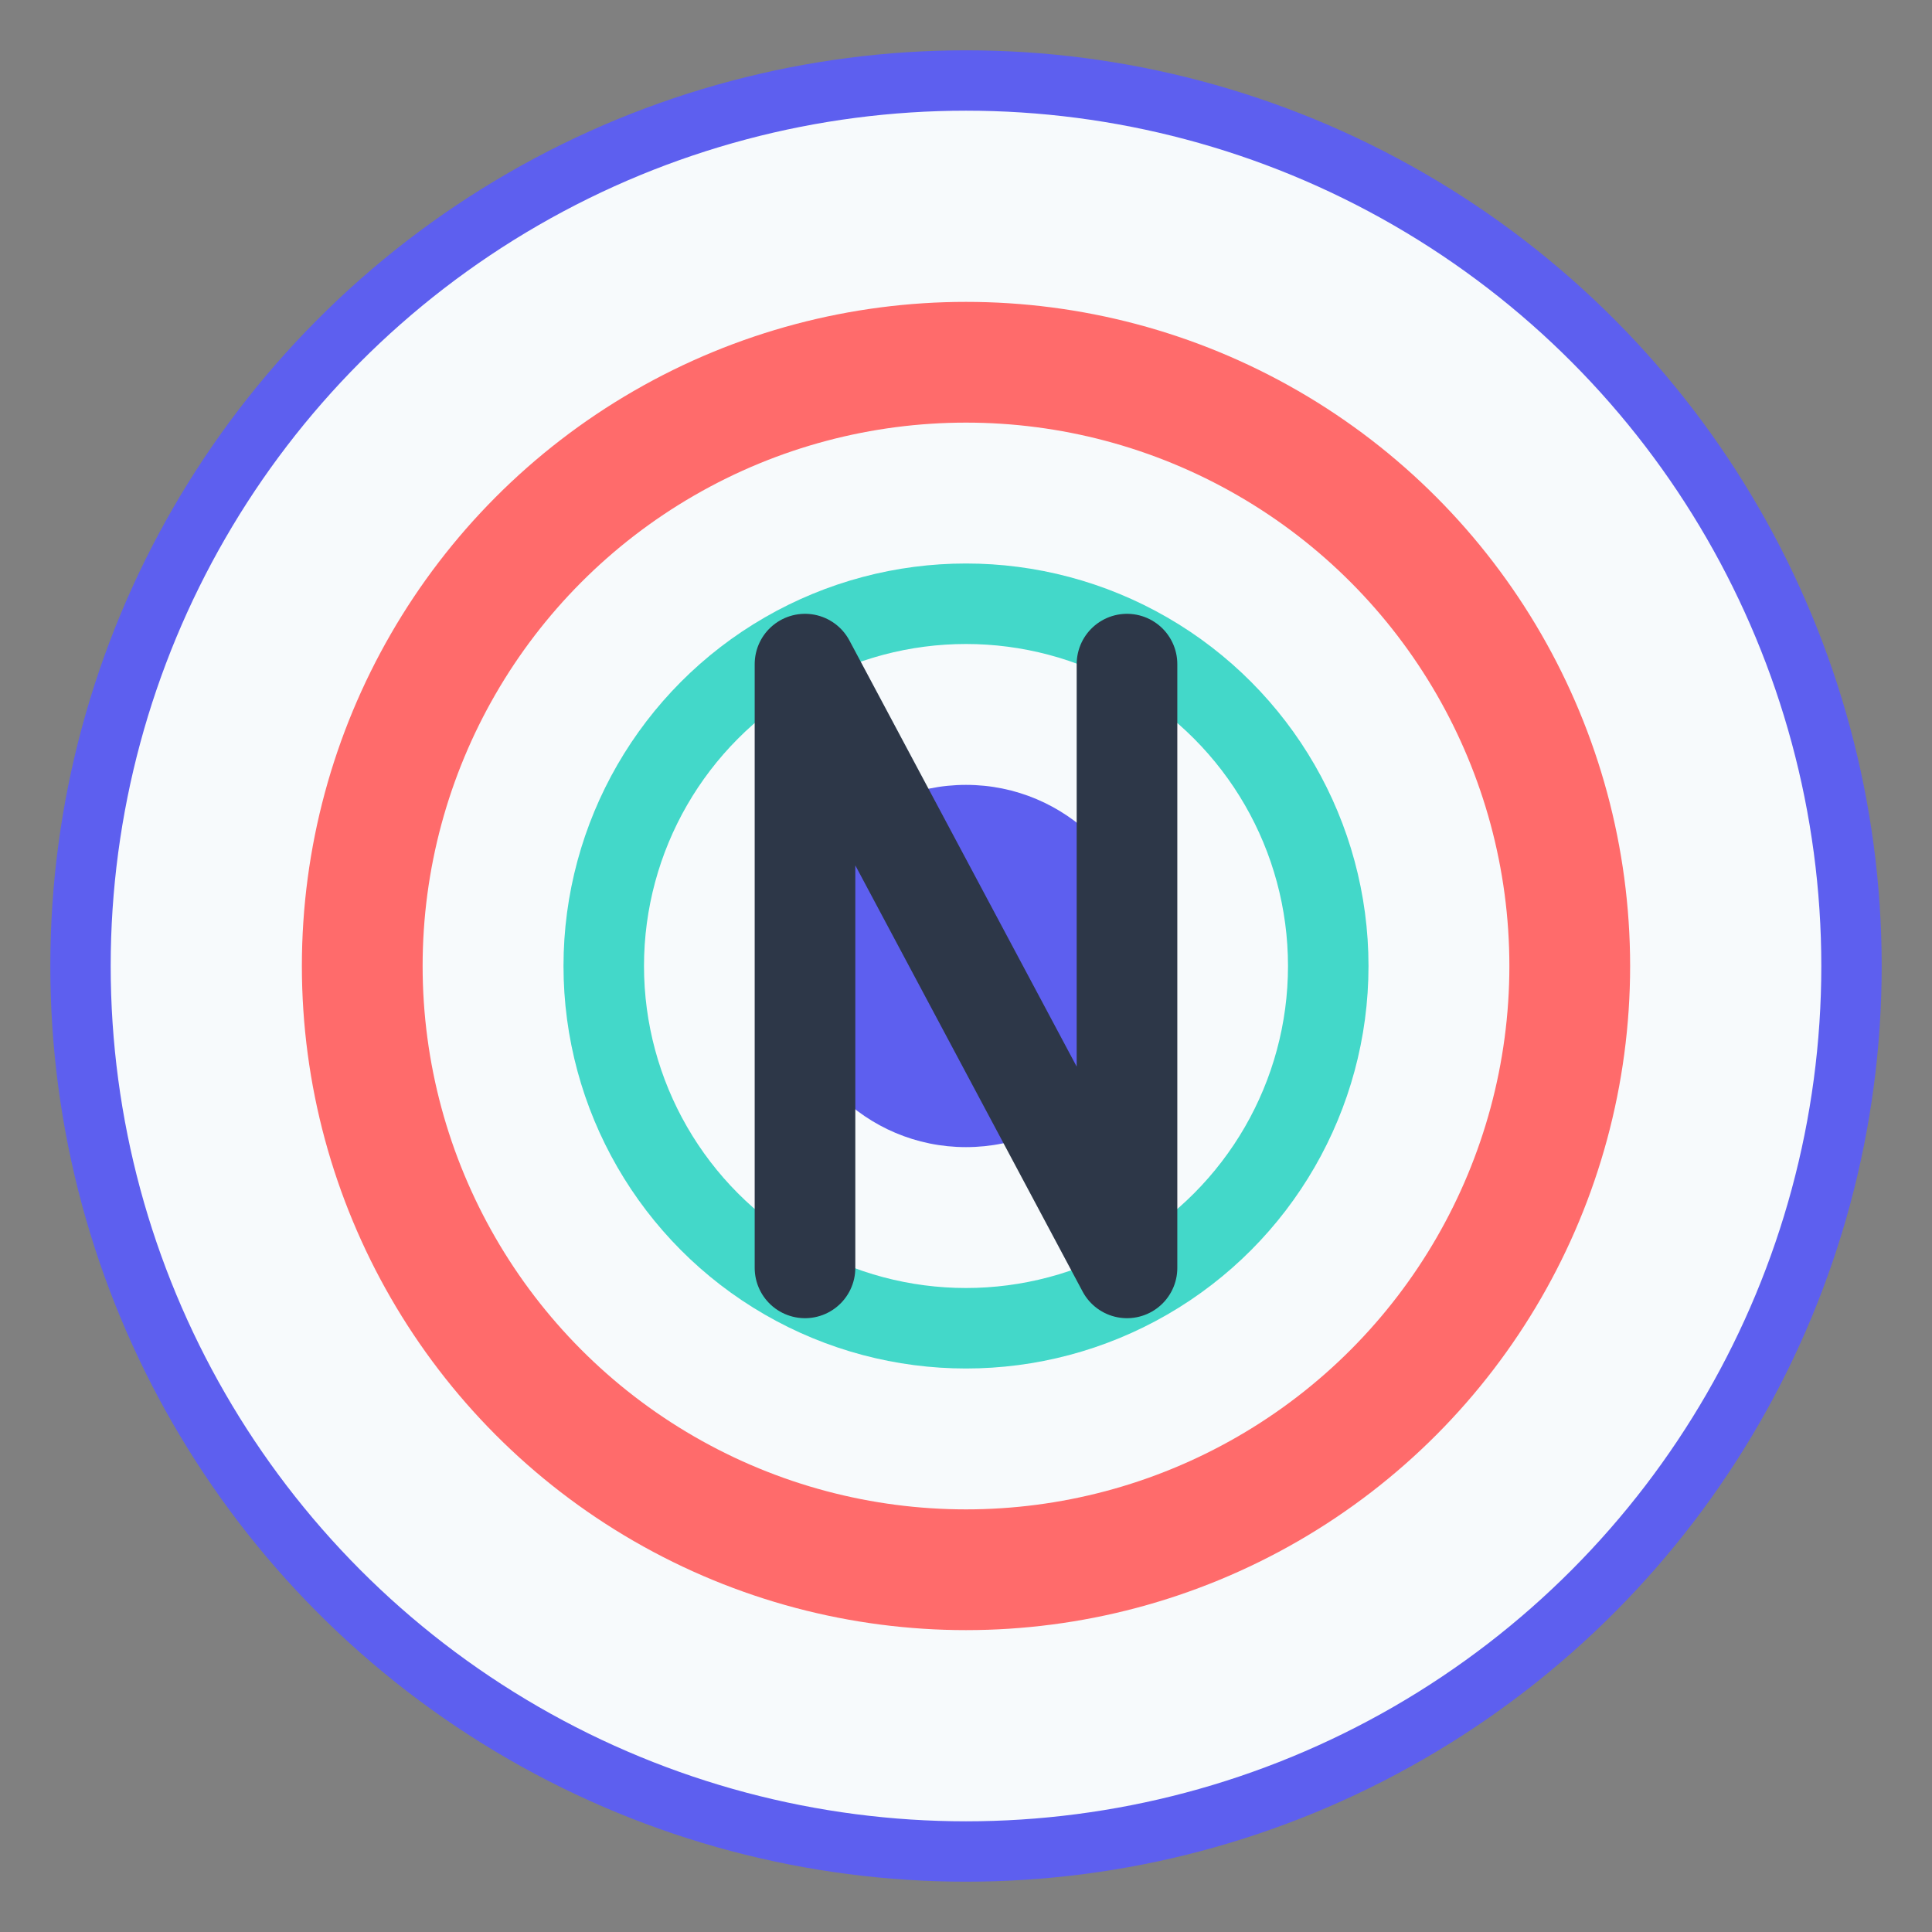
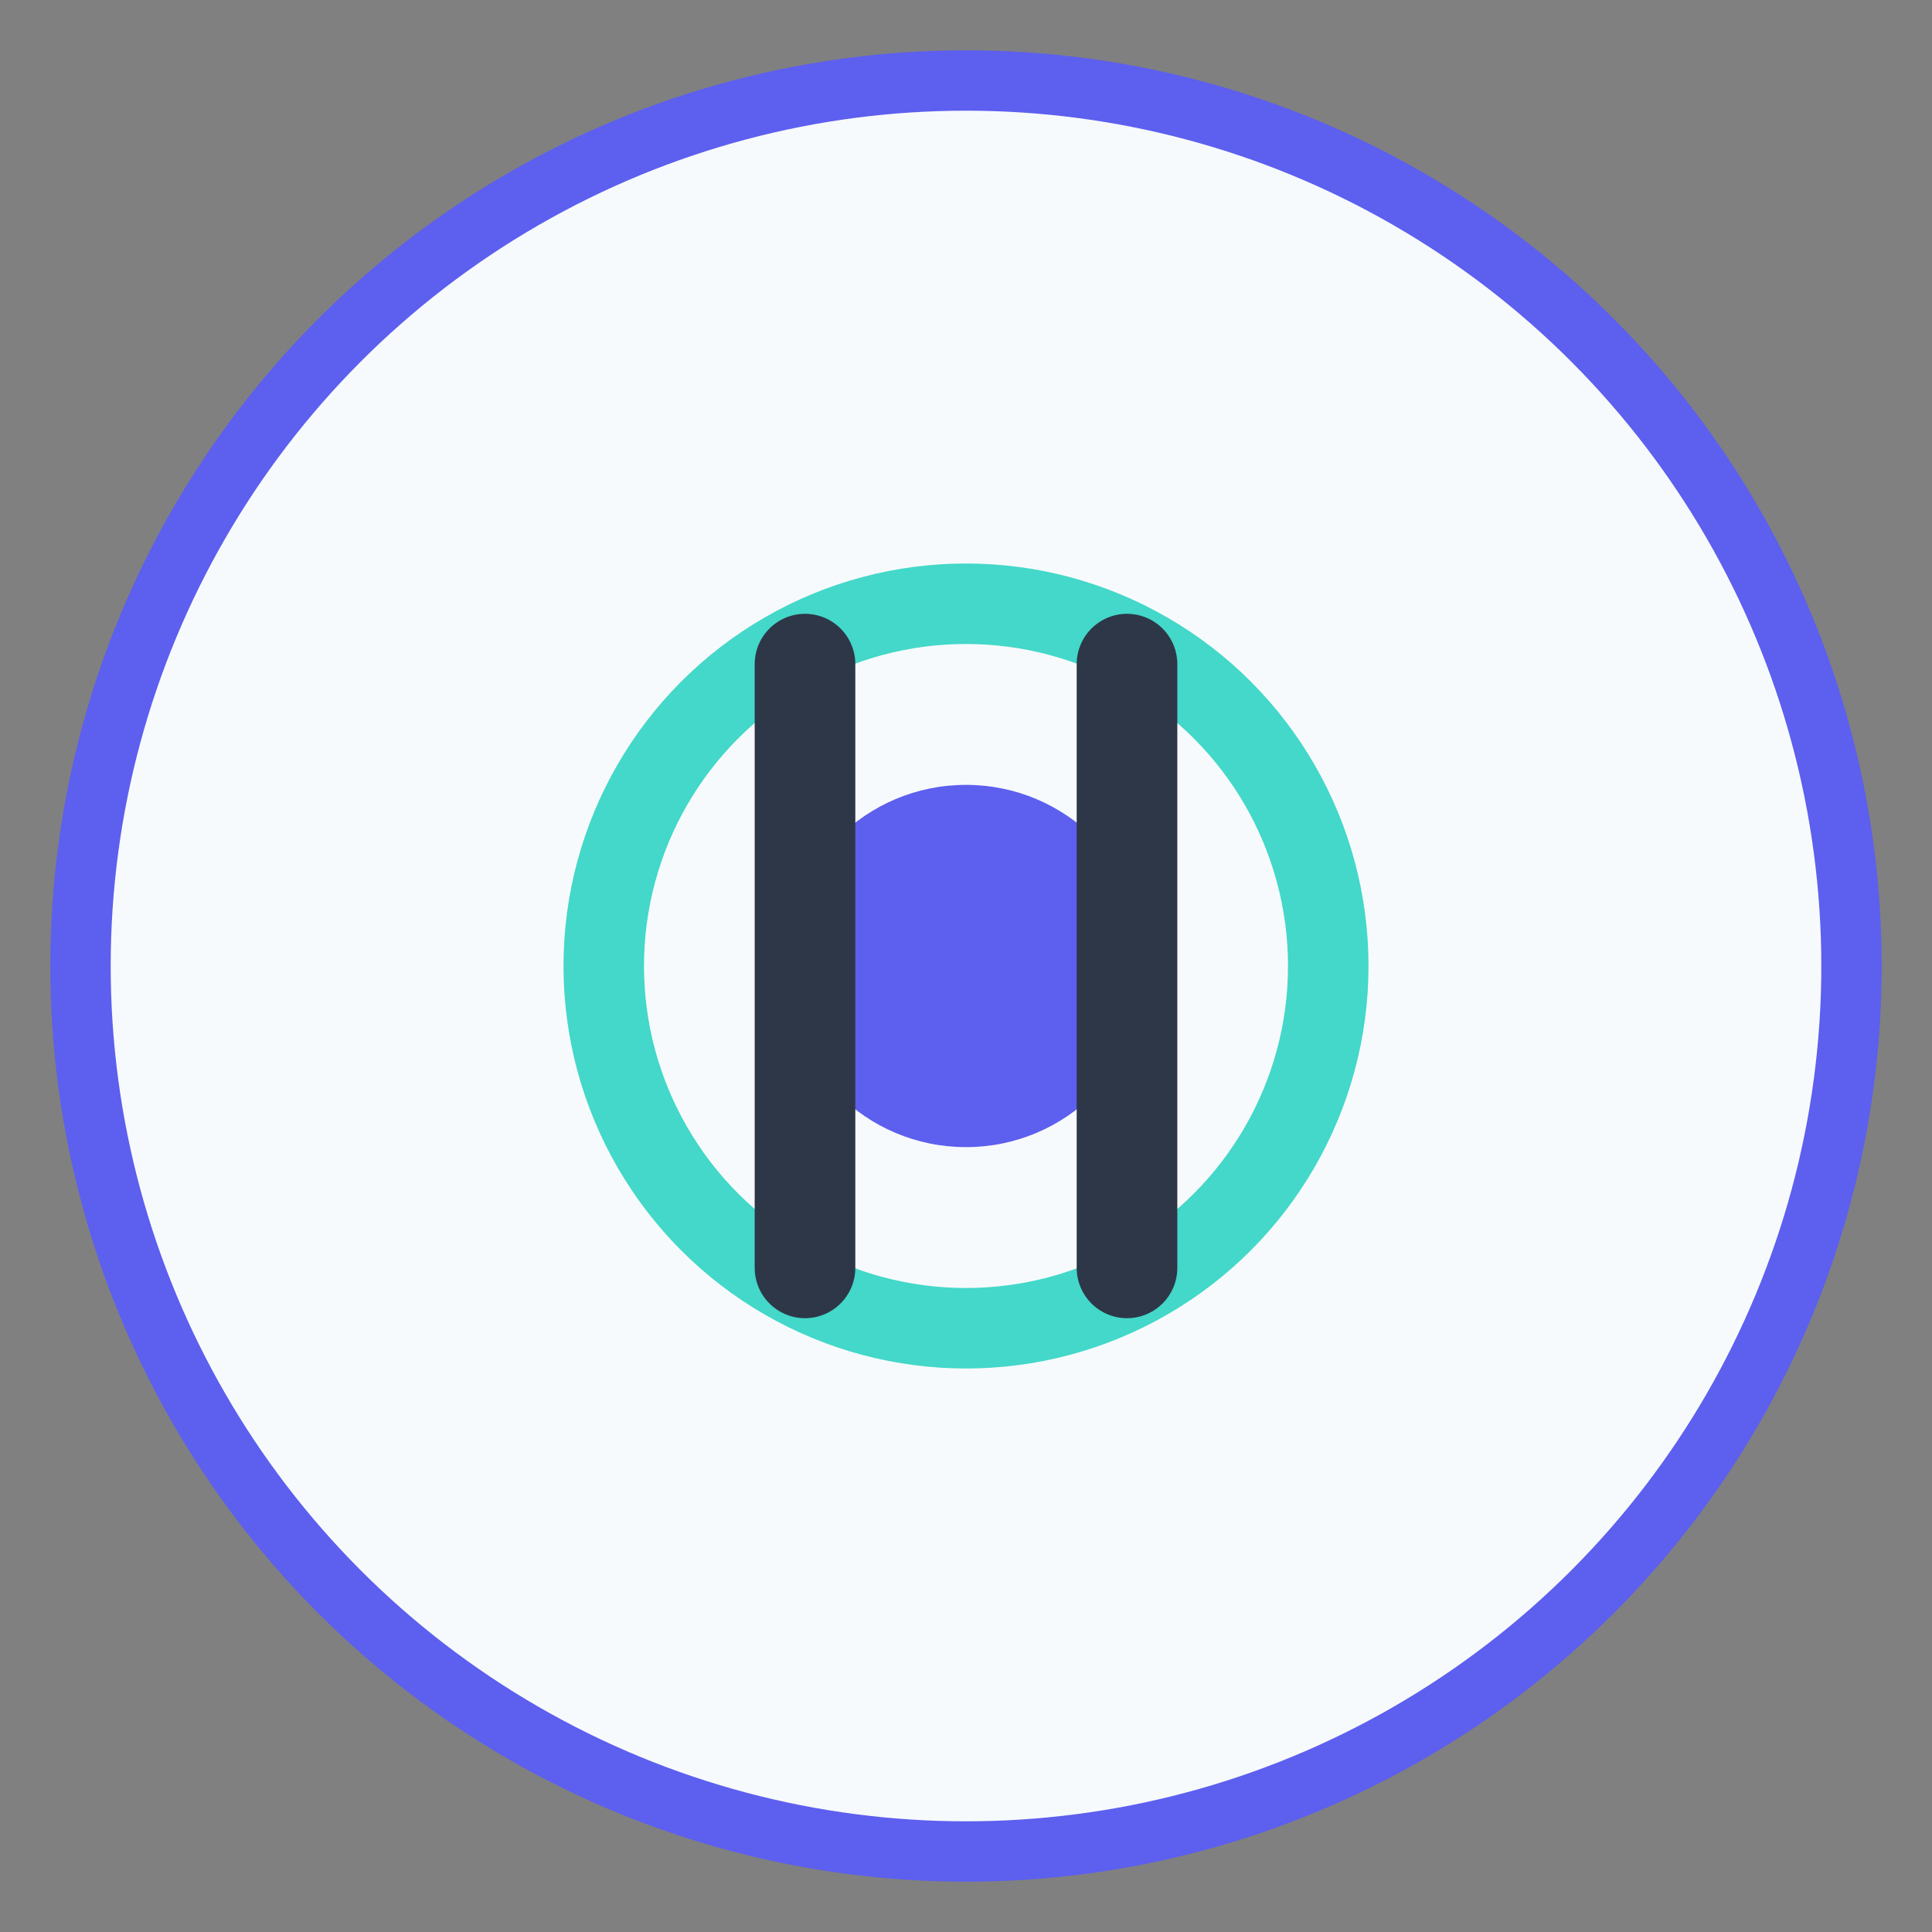
<svg xmlns="http://www.w3.org/2000/svg" viewBox="0 0 192 192" width="192" height="192">
  <rect x="0" y="0" width="192" height="192" fill="#808080" stroke="none" />
  <circle cx="96" cy="96" r="88" fill="#F7FAFC" stroke="#5D5FEF" stroke-width="6" />
-   <circle cx="96" cy="96" r="60" fill="none" stroke="#FF6B6B" stroke-width="12" />
  <circle cx="96" cy="96" r="36" fill="none" stroke="#43D8C9" stroke-width="8" />
  <circle cx="96" cy="96" r="18" fill="#5D5FEF" />
-   <path d="M80 66v60M80 66l32 60M112 66v60" stroke="#2D3748" stroke-width="10" stroke-linecap="round" stroke-linejoin="round" fill="none" />
+   <path d="M80 66v60M80 66M112 66v60" stroke="#2D3748" stroke-width="10" stroke-linecap="round" stroke-linejoin="round" fill="none" />
</svg>